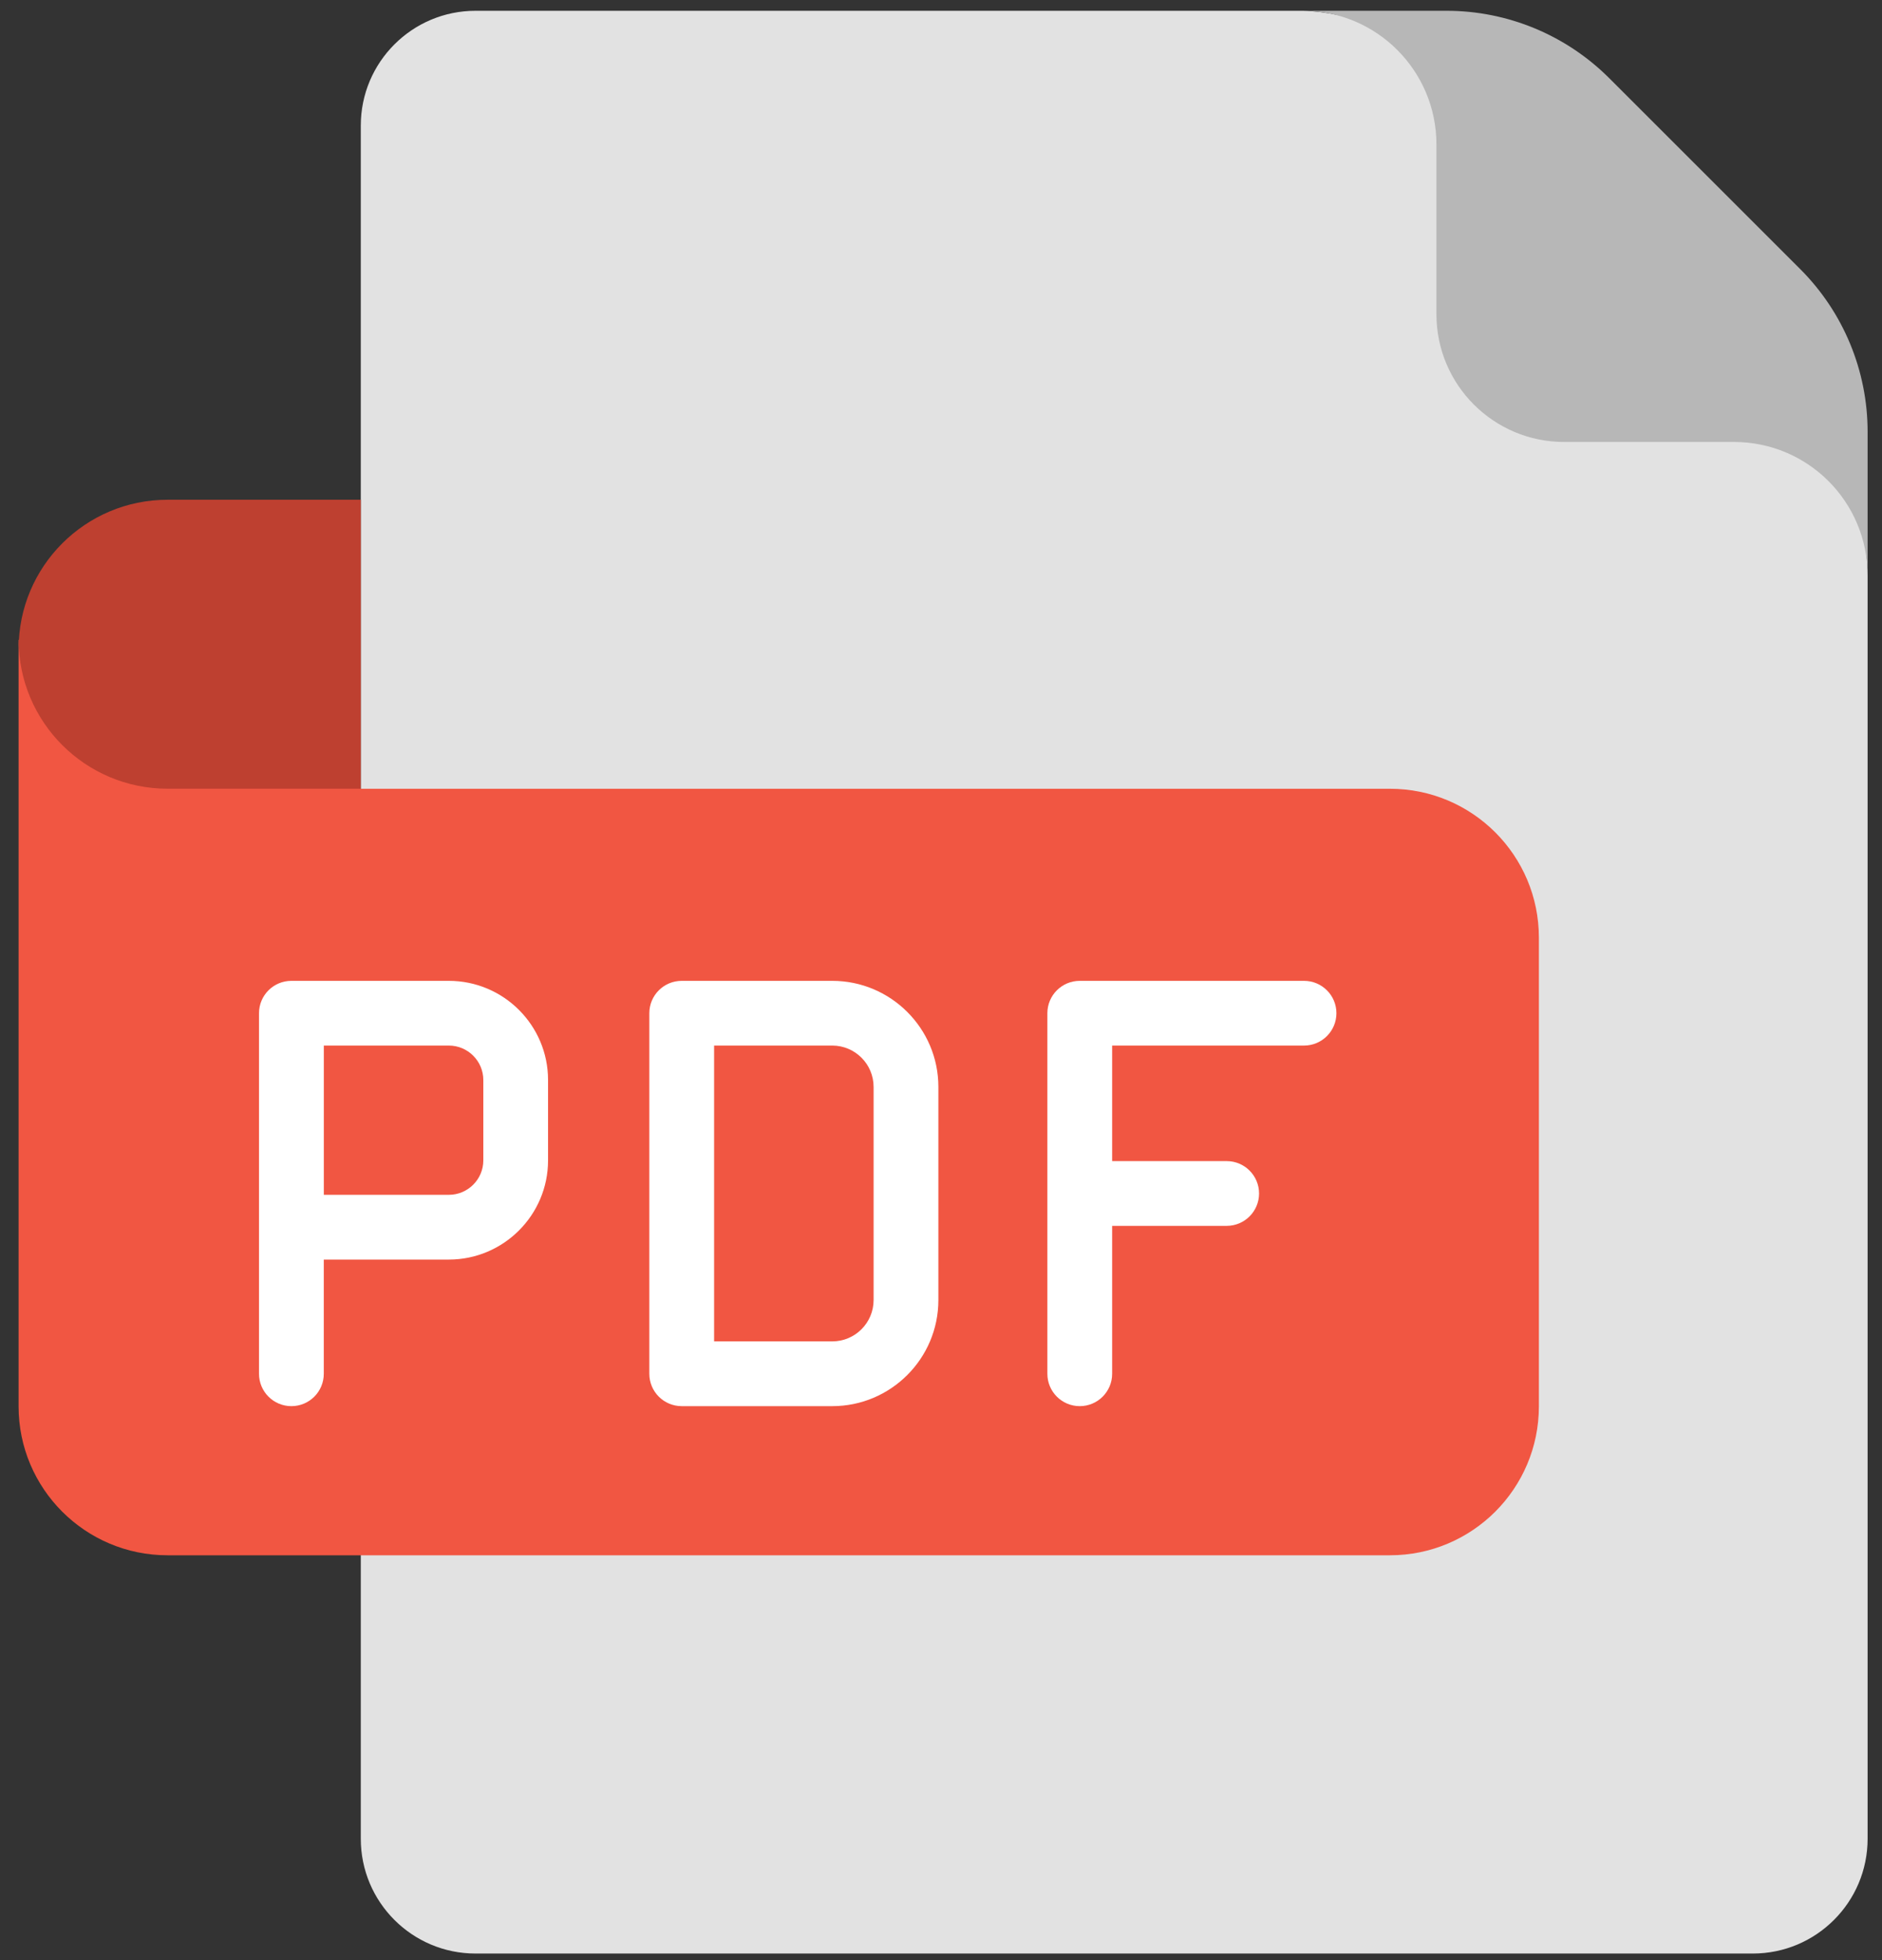
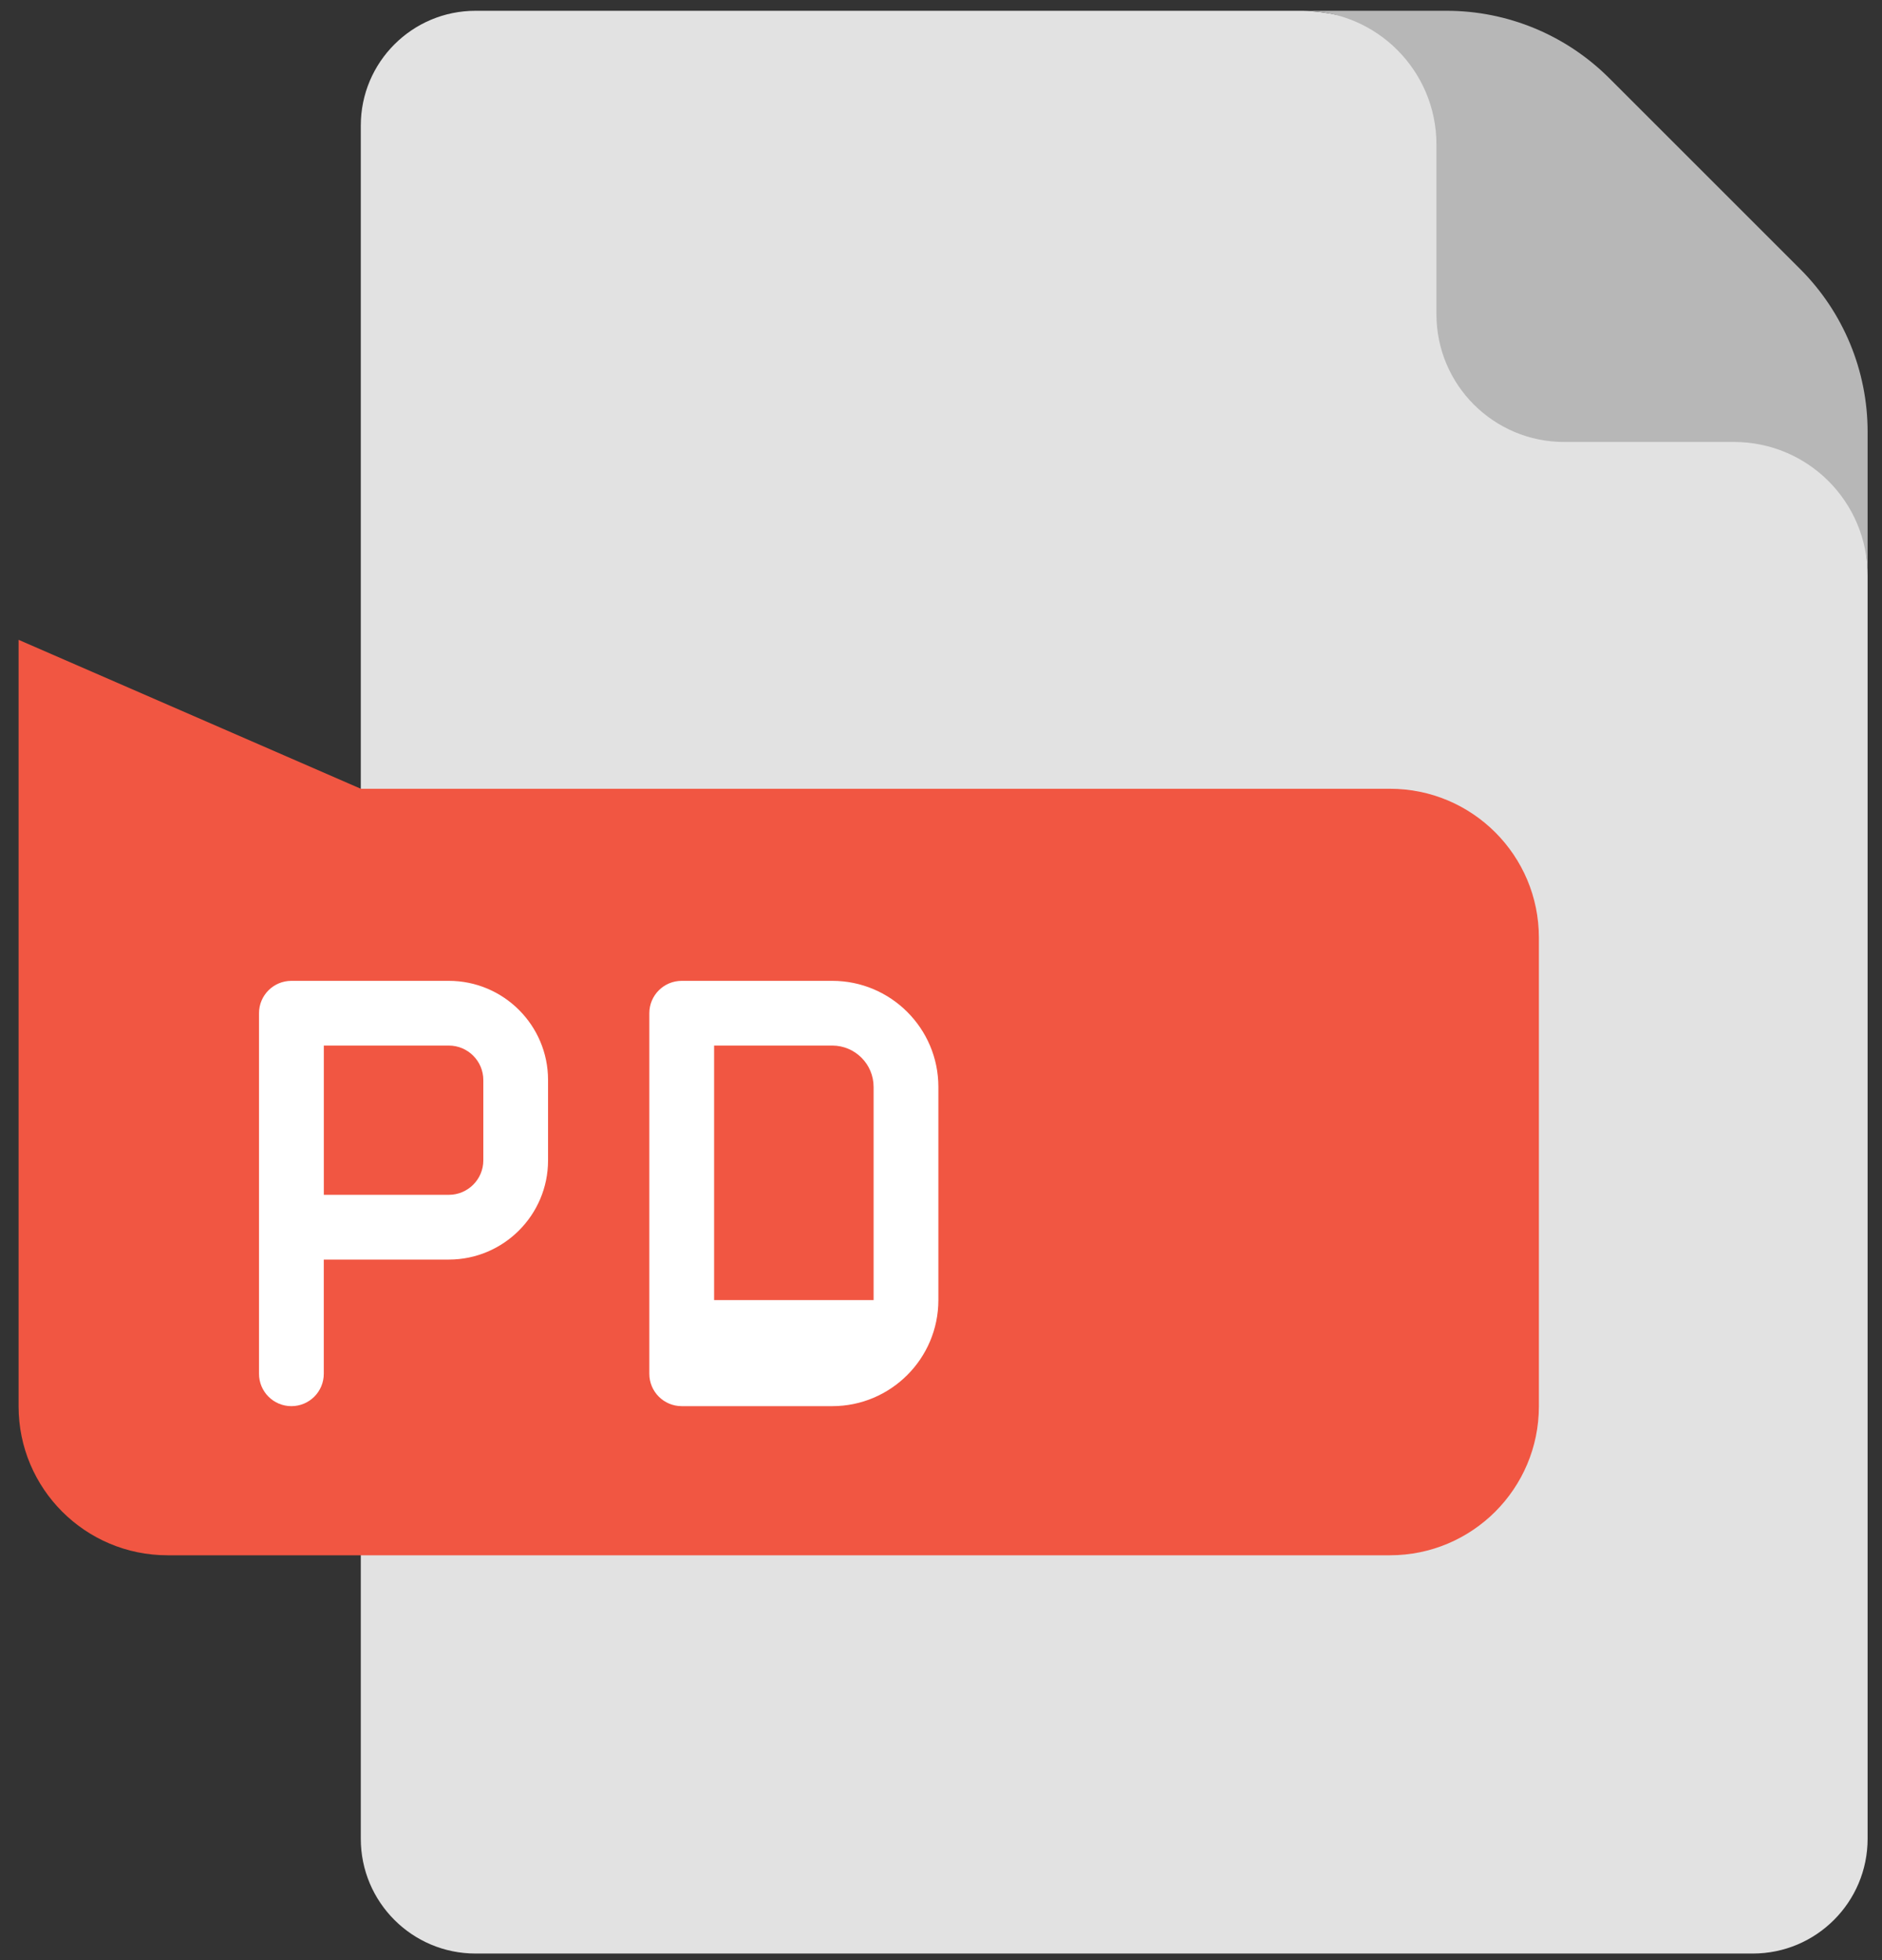
<svg xmlns="http://www.w3.org/2000/svg" width="48" height="50" viewBox="0 0 48 50" fill="none">
  <rect x="0" y="0" width="48" height="50" fill="#333333" stroke="none" />
  <path d="M47.633 14.682V46.904C47.633 48.521 46.322 49.832 44.705 49.832H12.129C10.512 49.832 9.202 48.521 9.202 46.904V39.672V3.203C9.202 1.586 10.512 0.275 12.129 0.275H33.227C37.78 0.35 47.633 9.091 47.633 14.682Z" fill="#E2E2E2" />
  <path d="M9.202 20.12H35.45C37.548 20.12 39.249 21.82 39.249 23.918V35.874C39.249 37.972 37.548 39.673 35.45 39.673H4.273C2.175 39.673 0.474 37.972 0.474 35.874V16.321" fill="#F15642" />
-   <path d="M0.475 16.32C0.475 18.418 2.176 20.119 4.274 20.119H9.202V12.748H4.274C2.176 12.748 0.475 14.449 0.475 16.547" fill="#BE4030" />
  <path d="M11.447 25.02H7.432C6.976 25.02 6.606 25.389 6.606 25.846V31.304V35.043C6.606 35.499 6.976 35.869 7.432 35.869C7.889 35.869 8.258 35.499 8.258 35.043V32.13H11.447C12.842 32.13 13.978 30.995 13.978 29.6V27.55C13.978 26.154 12.843 25.02 11.447 25.02ZM12.327 29.6C12.327 30.084 11.932 30.478 11.448 30.478H8.259V26.671H11.448C11.932 26.671 12.327 27.066 12.327 27.55V29.6Z" fill="white" />
-   <path d="M21.227 25.02H17.387C16.931 25.02 16.561 25.389 16.561 25.846V35.043C16.561 35.499 16.931 35.869 17.387 35.869H21.227C22.719 35.869 23.933 34.655 23.933 33.163V27.725C23.933 26.233 22.719 25.02 21.227 25.02ZM22.281 33.163C22.281 33.744 21.808 34.217 21.227 34.217H18.213V26.671H21.227C21.808 26.671 22.281 27.144 22.281 27.725V33.163Z" fill="white" />
-   <path d="M33.259 25.02H27.539C27.083 25.02 26.713 25.389 26.713 25.846V35.043C26.713 35.499 27.083 35.869 27.539 35.869C27.995 35.869 28.365 35.499 28.365 35.043V31.27H31.286C31.742 31.27 32.112 30.9 32.112 30.444C32.112 29.988 31.742 29.618 31.286 29.618H28.365V26.671H33.259C33.715 26.671 34.085 26.301 34.085 25.845C34.085 25.389 33.715 25.02 33.259 25.02Z" fill="white" />
+   <path d="M21.227 25.02H17.387C16.931 25.02 16.561 25.389 16.561 25.846V35.043C16.561 35.499 16.931 35.869 17.387 35.869H21.227C22.719 35.869 23.933 34.655 23.933 33.163V27.725C23.933 26.233 22.719 25.02 21.227 25.02ZM22.281 33.163H18.213V26.671H21.227C21.808 26.671 22.281 27.144 22.281 27.725V33.163Z" fill="white" />
  <path d="M33.227 0.275H36.895C38.451 0.275 39.943 0.894 41.043 1.994L45.915 6.865C47.015 7.965 47.633 9.458 47.633 11.014V14.682C47.633 12.799 46.107 11.274 44.225 11.274H39.894C38.094 11.274 36.636 9.815 36.636 8.016V3.684C36.635 1.802 35.109 0.275 33.227 0.275Z" fill="#B7B7B7" />
</svg>